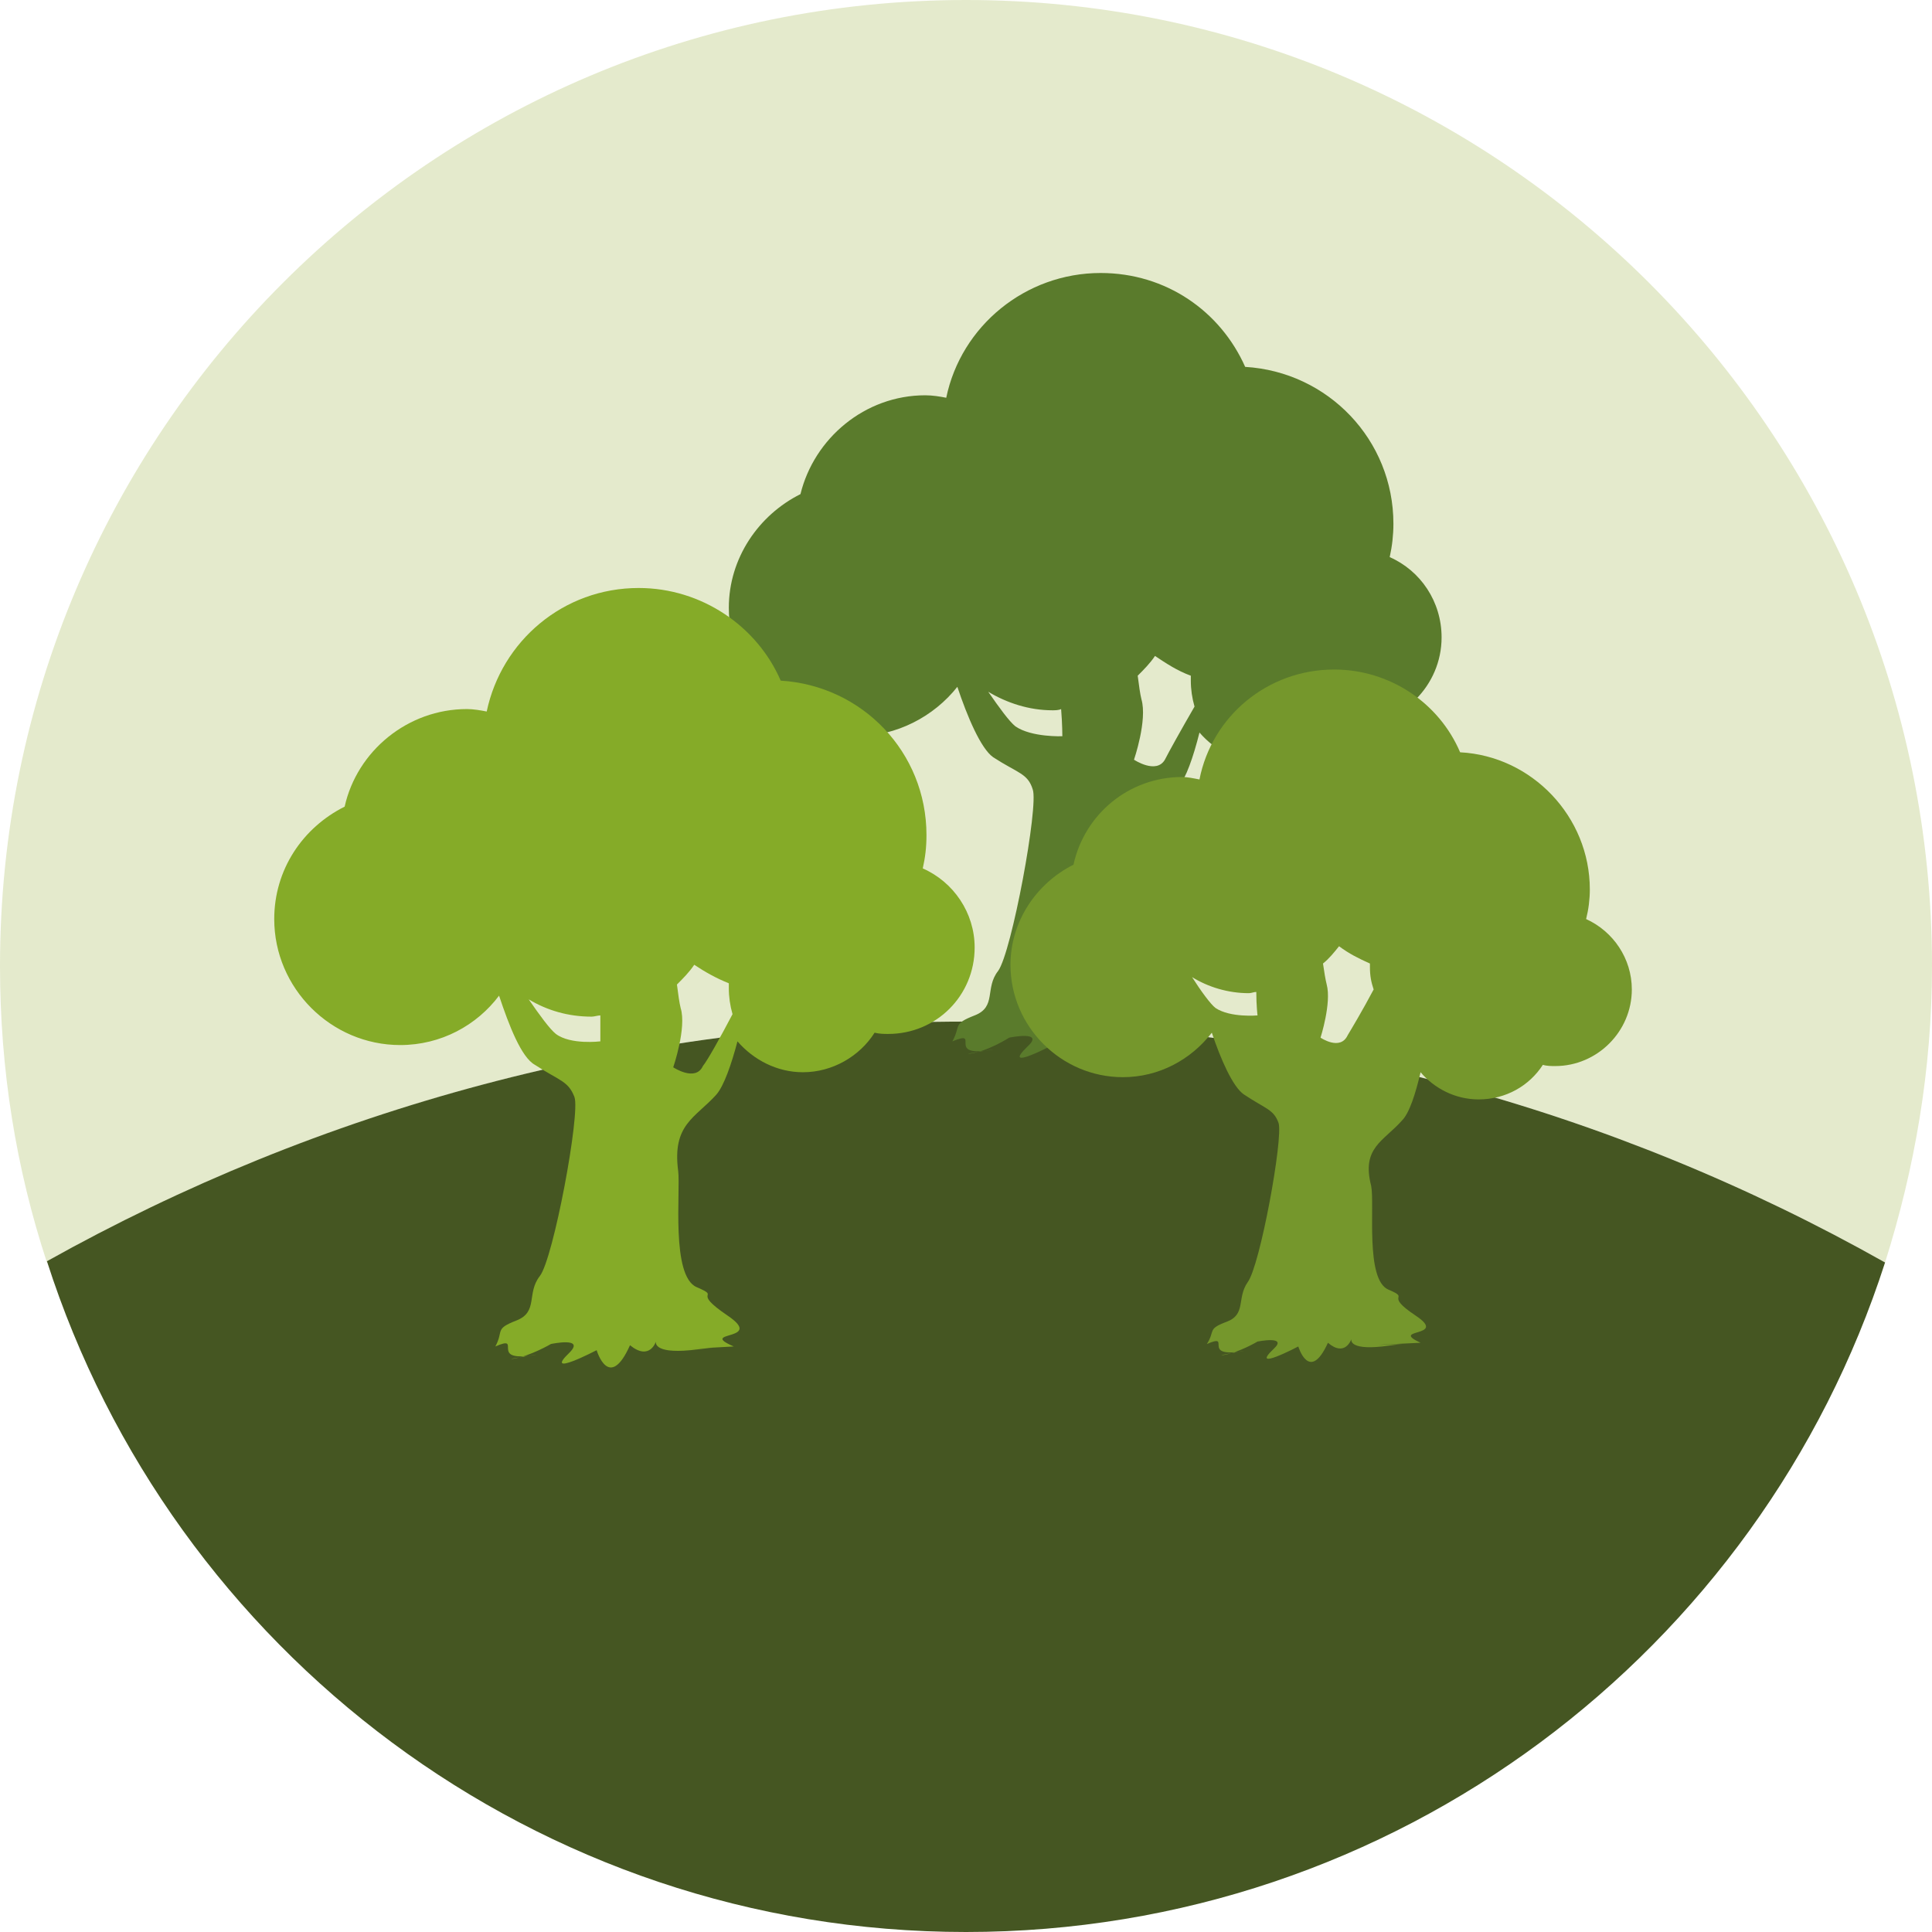
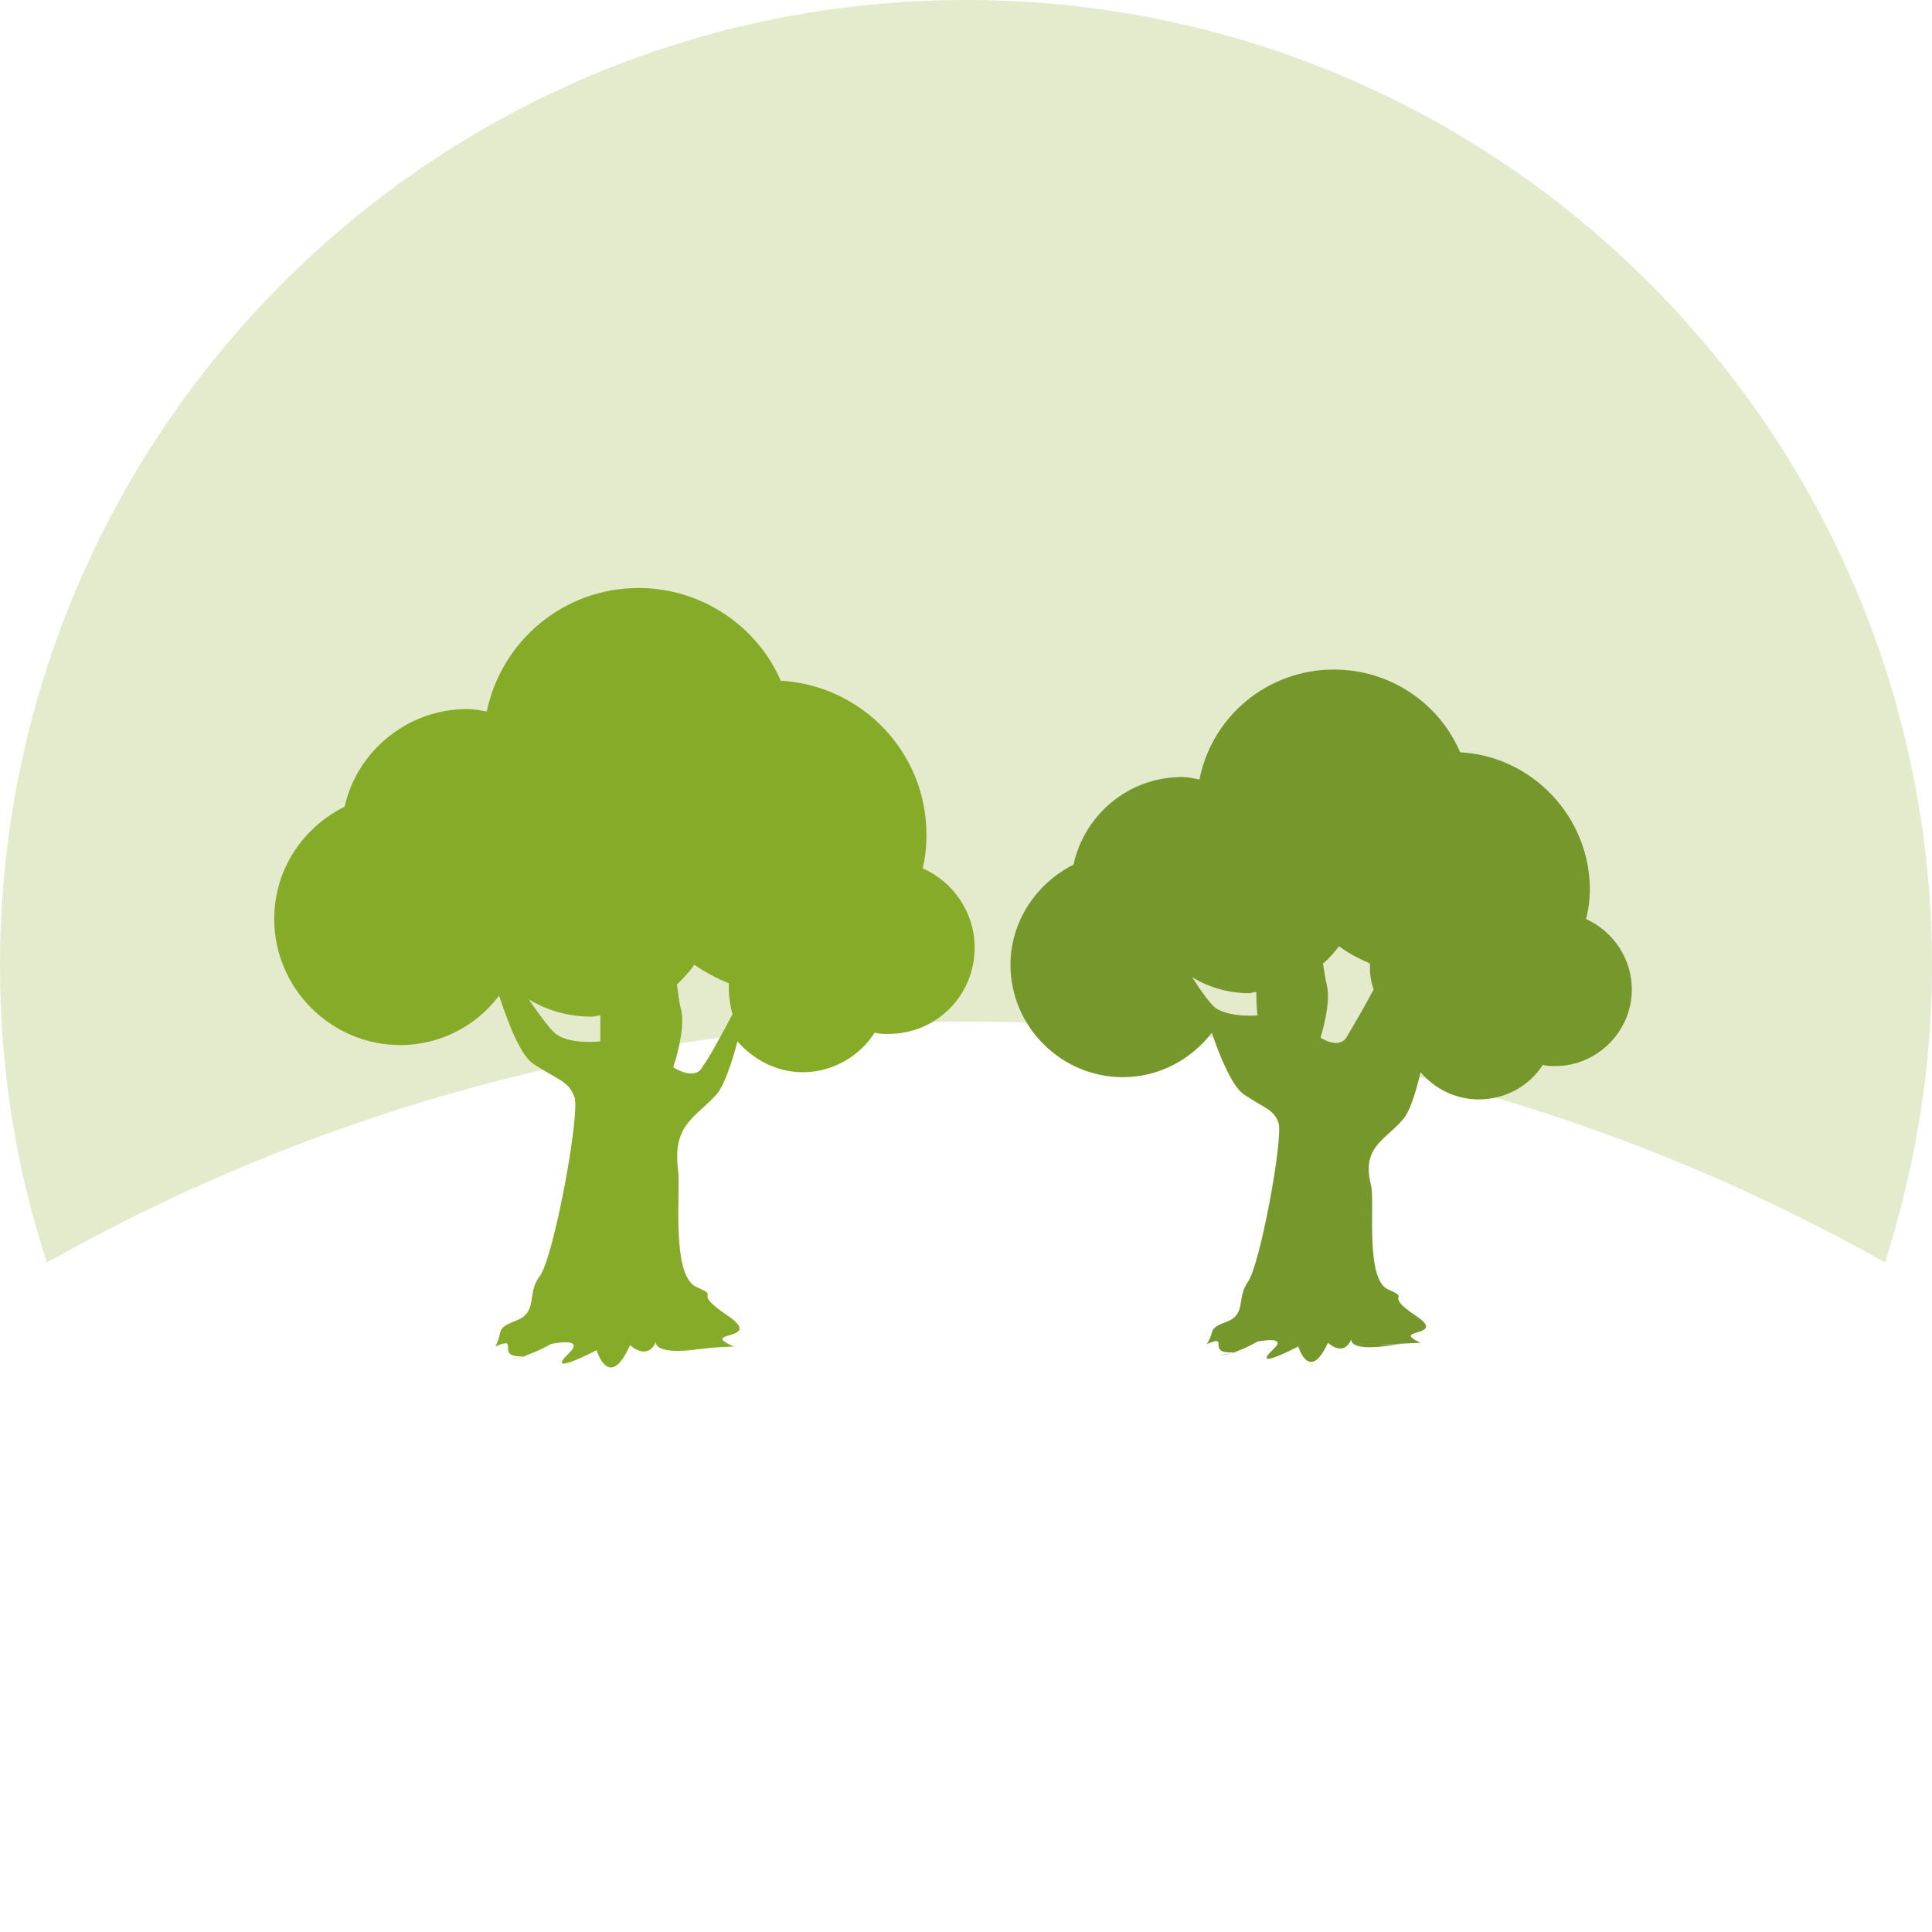
<svg xmlns="http://www.w3.org/2000/svg" version="1.1" id="Ebene_1" x="0px" y="0px" viewBox="0 0 156.4 156.4" style="enable-background:new 0 0 156.4 156.4;" xml:space="preserve">
  <style type="text/css">
	.st0{opacity:0.4;fill:#BBCA81;enable-background:new    ;}
	.st1{fill:#455622;}
	.st2{fill:#5A7B2C;}
	.st3{fill:#75972C;}
	.st4{fill:#85AB28;}
</style>
  <path class="st0" d="M152.6,102.2c2.4-7.6,3.8-15.6,3.8-24C156.4,35,121.4,0,78.2,0S0,35,0,78.2c0,8.4,1.3,16.4,3.8,24  c22-12.4,47.4-19.5,74.4-19.5S130.6,89.8,152.6,102.2L152.6,102.2z" />
-   <path class="st1" d="M78.2,156.4c34.8,0,64.3-22.8,74.4-54.2c-22-12.4-47.4-19.5-74.4-19.5s-52.4,7.1-74.4,19.4  C13.9,133.6,43.4,156.4,78.2,156.4L78.2,156.4z" />
-   <path class="st2" d="M95.4,63.7c0.6-0.7,1.2-2.4,1.7-4.4c1.3,1.5,3.2,2.5,5.4,2.5c2.5,0,4.7-1.3,5.9-3.2c0.4,0.1,0.8,0.1,1.2,0.1  c3.9,0,7.1-3.2,7.1-7.1c0-2.9-1.7-5.4-4.2-6.5c0.2-0.9,0.3-1.8,0.3-2.7c0-6.8-5.3-12.3-12-12.7c-2-4.5-6.4-7.6-11.7-7.6  c-6.1,0-11.3,4.3-12.5,10.1c-0.5-0.1-1.1-0.2-1.7-0.2c-4.9,0-9,3.5-10.1,8c-3.4,1.7-5.8,5.2-5.8,9.2c0,5.7,4.6,10.4,10.3,10.4  c3.3,0,6.3-1.6,8.2-4c0.8,2.4,1.9,5,2.9,5.7c2,1.3,2.8,1.3,3.2,2.6c0.5,1.3-1.7,13.2-2.8,14.7c-1.1,1.4-0.1,2.9-1.9,3.6  s-1.1,0.8-1.8,2.1c2.4-1-0.6,1.3,3.1,0.7c1.1-0.2-2.6,0.4-1.7,0.3c1.5-0.2,3.2-1.3,3.2-1.3s2.9-0.6,1.5,0.7  c-2.3,2.2,2.2-0.2,2.2-0.2s1,3.4,2.8-0.4c1.6,1.3,2.2-0.3,2.2-0.3s-0.3,1,2.8,0.7c1.8-0.2,1.8-0.2,1.8-0.2s-5.7,0.3,1.7-0.1  c-3-1.3,2.6-0.4-0.5-2.5c-3.1-2-0.4-1.5-2.6-2.3c-2.2-0.9-1.3-7.9-1.6-9.6C91.7,66.2,93.6,65.7,95.4,63.7L95.4,63.7z M82.2,58.8  c-0.5-0.4-1.3-1.5-2.2-2.8c1.5,0.9,3.3,1.5,5.2,1.5c0.2,0,0.5,0,0.7-0.1c0.1,1.2,0.1,2.2,0.1,2.2S83.5,59.7,82.2,58.8z M91.8,61.5  c0,0,1.1-3.2,0.6-4.9c-0.1-0.4-0.2-1.1-0.3-1.9c0.5-0.5,1-1,1.4-1.6c0.9,0.6,1.8,1.2,2.9,1.6c0,0.1,0,0.3,0,0.4  c0,0.7,0.1,1.4,0.3,2.1c-1.1,1.9-2.1,3.7-2.4,4.3C93.6,62.7,91.8,61.5,91.8,61.5L91.8,61.5z" />
  <path class="st3" d="M113.5,90.7c0.6-0.6,1.1-2.2,1.5-3.9c1.1,1.3,2.8,2.2,4.7,2.2c2.2,0,4.1-1.1,5.2-2.8c0.3,0.1,0.7,0.1,1,0.1  c3.4,0,6.2-2.8,6.2-6.2c0-2.5-1.5-4.7-3.7-5.7c0.2-0.8,0.3-1.6,0.3-2.4c0-5.9-4.7-10.8-10.5-11.1c-1.7-4-5.7-6.7-10.2-6.7  c-5.4,0-9.9,3.8-10.9,8.9c-0.5-0.1-1-0.2-1.4-0.2c-4.3,0-7.9,3-8.8,7.1c-3,1.5-5.1,4.6-5.1,8.1c0,5,4.1,9.1,9.1,9.1  c2.9,0,5.5-1.4,7.2-3.6c0.7,2.1,1.7,4.4,2.6,5c1.8,1.2,2.4,1.2,2.8,2.3c0.4,1.2-1.5,11.6-2.5,12.9c-0.9,1.3-0.1,2.6-1.7,3.2  s-0.9,0.7-1.6,1.8c2.1-0.9-0.5,1.1,2.8,0.6c1-0.2-2.3,0.4-1.5,0.3c1.3-0.2,2.8-1.1,2.8-1.1s2.5-0.5,1.3,0.6c-2,1.9,2-0.2,2-0.2  s0.9,3,2.4-0.3c1.4,1.2,1.9-0.3,1.9-0.3s-0.3,0.9,2.5,0.6c1.5-0.2,1.6-0.2,1.6-0.2s-5,0.2,1.5-0.1c-2.6-1.2,2.3-0.4-0.4-2.2  s-0.3-1.3-2.2-2.1s-1.1-6.9-1.4-8.4C110.2,92.9,112,92.4,113.5,90.7L113.5,90.7z M98.4,81.6c-0.4-0.3-1.2-1.4-1.9-2.5  c1.3,0.8,2.9,1.3,4.6,1.3c0.2,0,0.4-0.1,0.6-0.1c0,1.1,0.1,1.9,0.1,1.9S99.6,82.4,98.4,81.6L98.4,81.6z M106.9,84  c0,0,0.9-2.8,0.5-4.3c-0.1-0.4-0.2-1-0.3-1.7c0.5-0.4,0.9-0.9,1.3-1.4c0.8,0.6,1.6,1,2.5,1.4c0,0.1,0,0.2,0,0.3  c0,0.7,0.1,1.2,0.3,1.8c-0.9,1.7-1.8,3.2-2.1,3.7C108.5,85.1,106.9,84,106.9,84L106.9,84z" />
  <path class="st4" d="M58,88.6c0.6-0.7,1.2-2.4,1.7-4.3c1.3,1.5,3.2,2.5,5.3,2.5c2.4,0,4.6-1.3,5.8-3.2c0.4,0.1,0.8,0.1,1.1,0.1  c3.9,0,7-3.1,7-7c0-2.8-1.7-5.3-4.2-6.4c0.2-0.9,0.3-1.7,0.3-2.7c0-6.7-5.2-12.1-11.8-12.5c-1.9-4.4-6.4-7.5-11.5-7.5  c-6.1,0-11.1,4.3-12.3,10c-0.5-0.1-1.1-0.2-1.6-0.2c-4.8,0-8.9,3.4-9.9,7.9c-3.4,1.7-5.7,5.1-5.7,9.1c0,5.6,4.6,10.2,10.2,10.2  c3.3,0,6.2-1.6,8-4c0.8,2.4,1.8,5,2.9,5.6c2,1.3,2.7,1.3,3.2,2.6s-1.7,13.1-2.8,14.5c-1.1,1.4-0.1,2.9-1.9,3.6s-1,0.8-1.7,2.1  c2.3-1-0.6,1.3,3.1,0.7c1.1-0.2-2.5,0.4-1.7,0.3c1.4-0.2,3.1-1.2,3.1-1.2s2.8-0.6,1.5,0.7c-2.2,2.1,2.2-0.2,2.2-0.2s1,3.4,2.7-0.4  c1.6,1.3,2.1-0.3,2.1-0.3s-0.3,1,2.8,0.7c1.7-0.2,1.8-0.2,1.8-0.2s-5.6,0.3,1.7-0.1c-3-1.3,2.6-0.4-0.5-2.5s-0.4-1.4-2.5-2.3  s-1.3-7.8-1.5-9.4C54.4,91,56.3,90.5,58,88.6L58,88.6z M45,83.7c-0.5-0.4-1.3-1.5-2.2-2.8c1.5,0.9,3.2,1.4,5.1,1.4  c0.2,0,0.5-0.1,0.7-0.1c0,1.2,0,2.1,0,2.1S46.2,84.6,45,83.7L45,83.7z M54.5,86.4c0,0,1.1-3.2,0.6-4.8c-0.1-0.4-0.2-1.1-0.3-1.9  c0.5-0.5,1-1,1.4-1.6c0.9,0.6,1.8,1.1,2.8,1.5c0,0.1,0,0.3,0,0.4c0,0.7,0.1,1.4,0.3,2.1c-1,1.9-2,3.7-2.4,4.2  C56.3,87.6,54.5,86.4,54.5,86.4L54.5,86.4z" />
</svg>